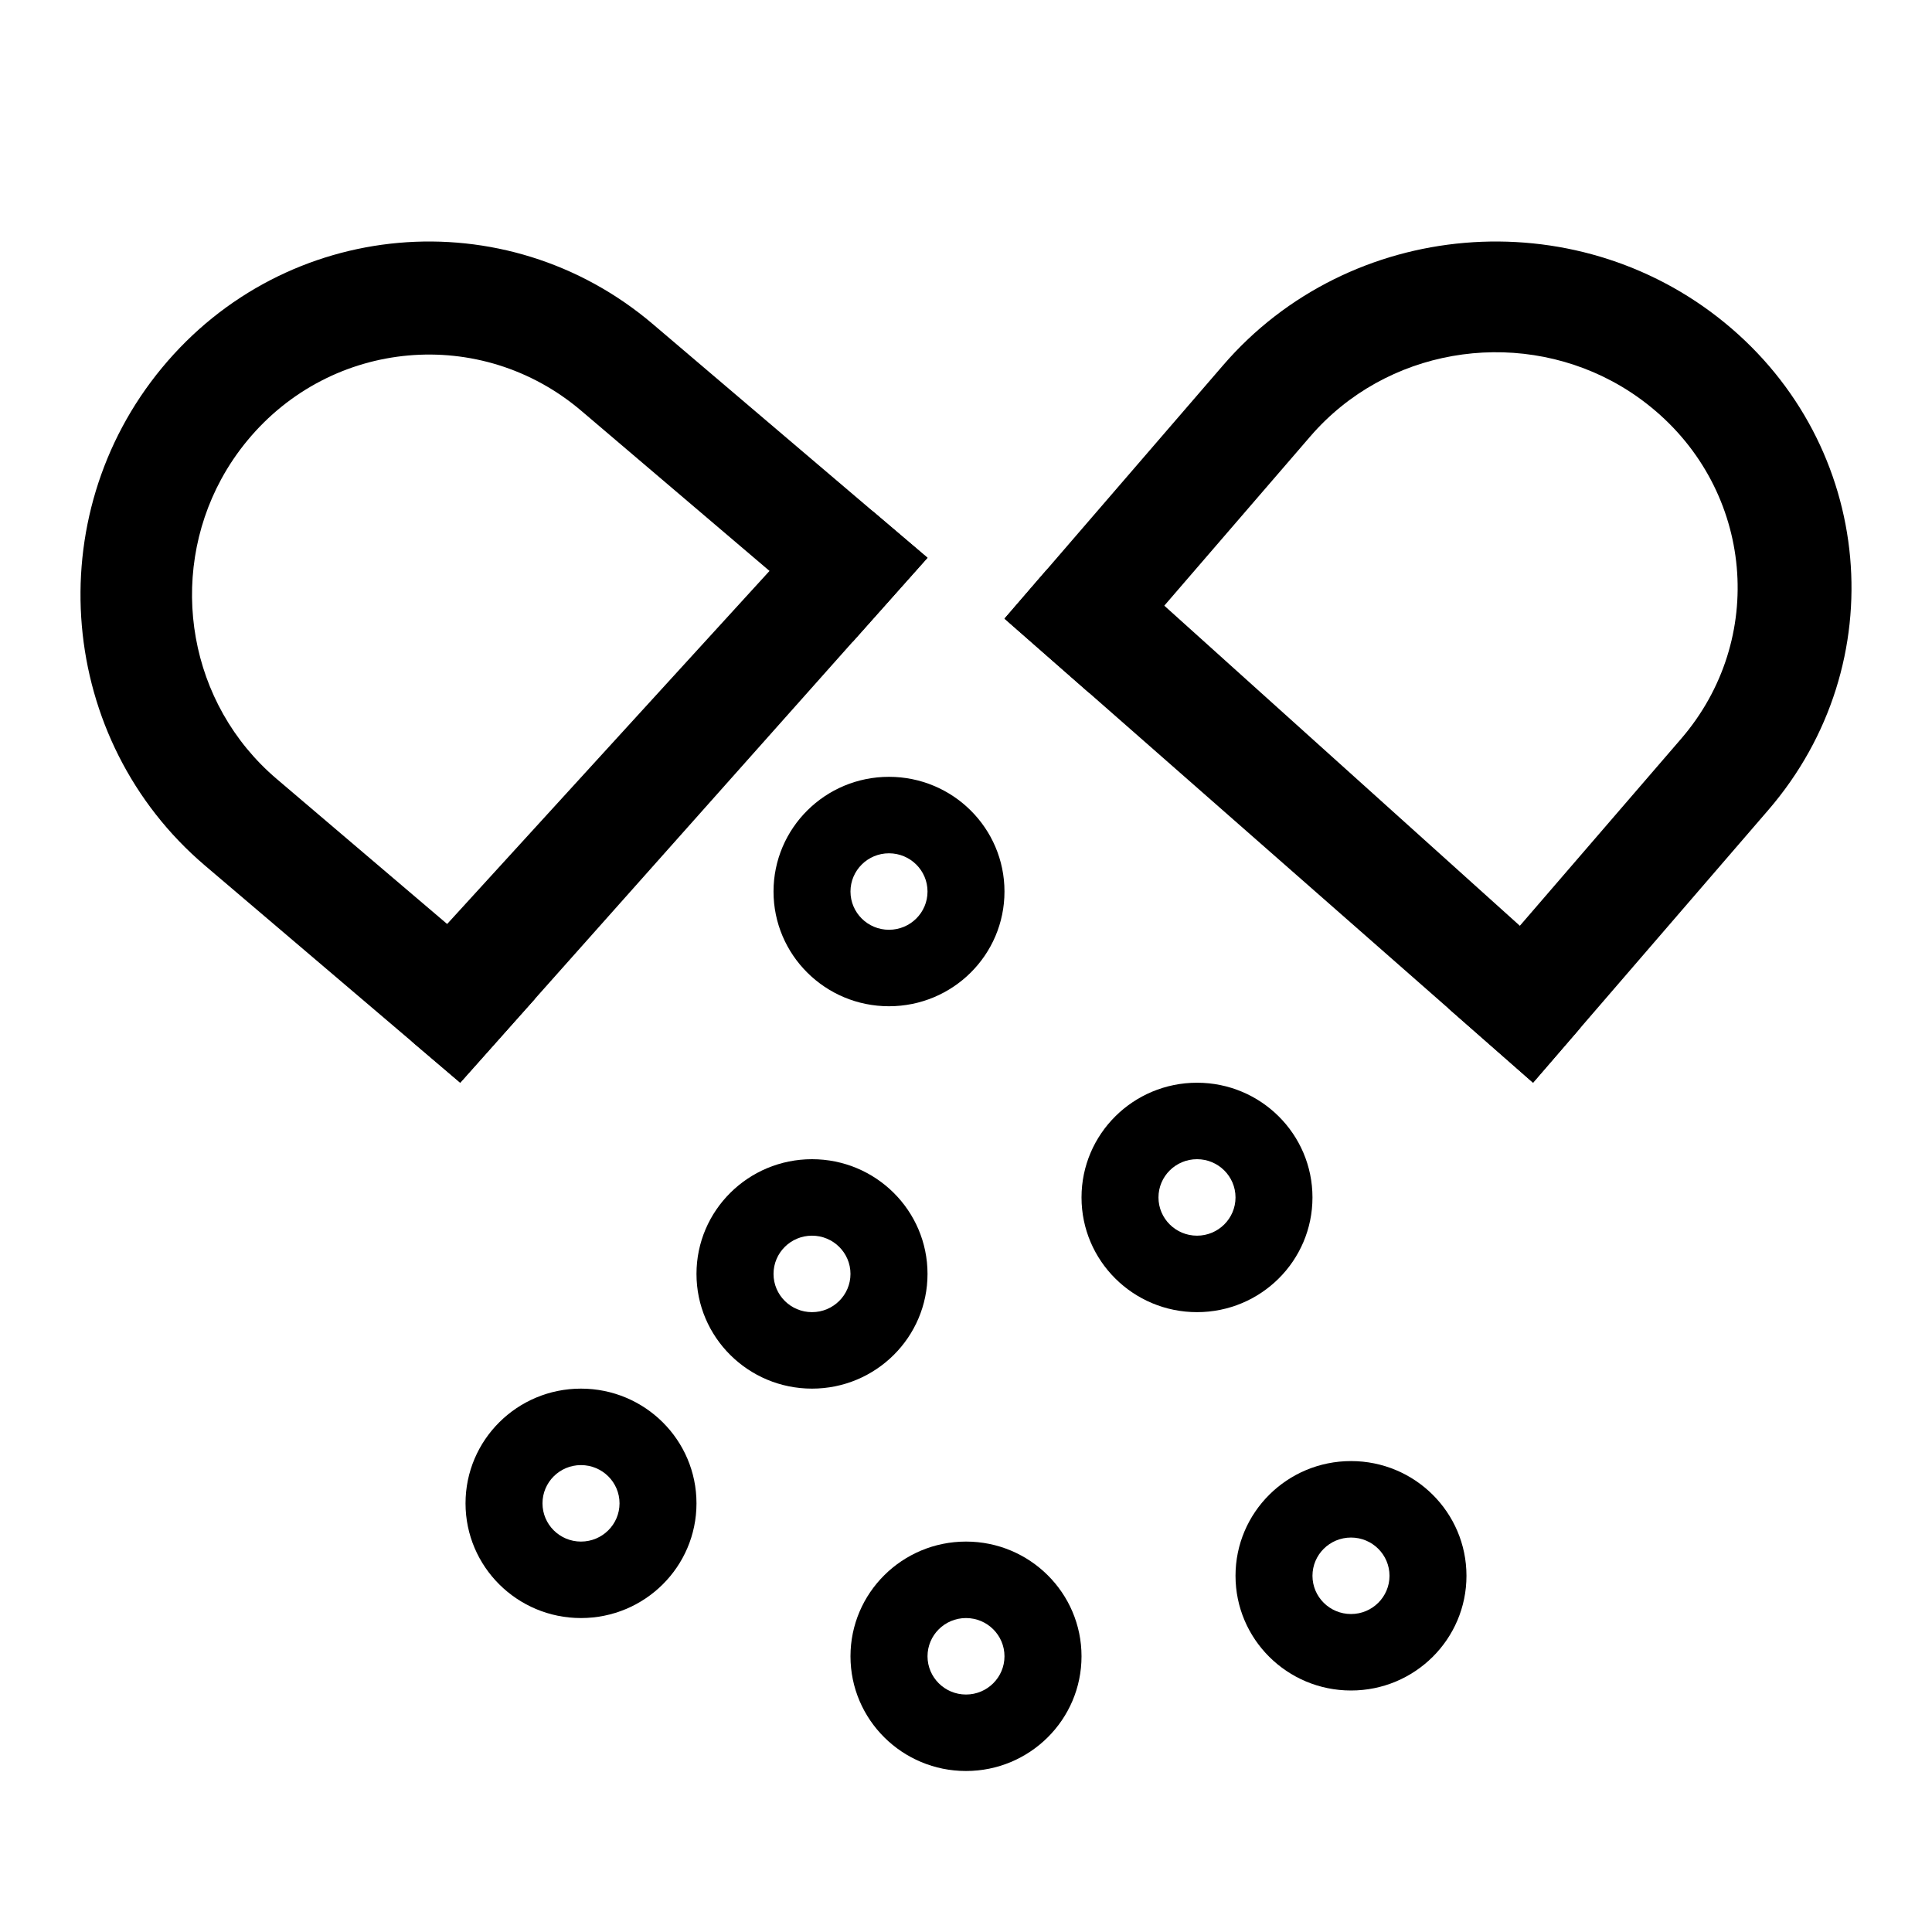
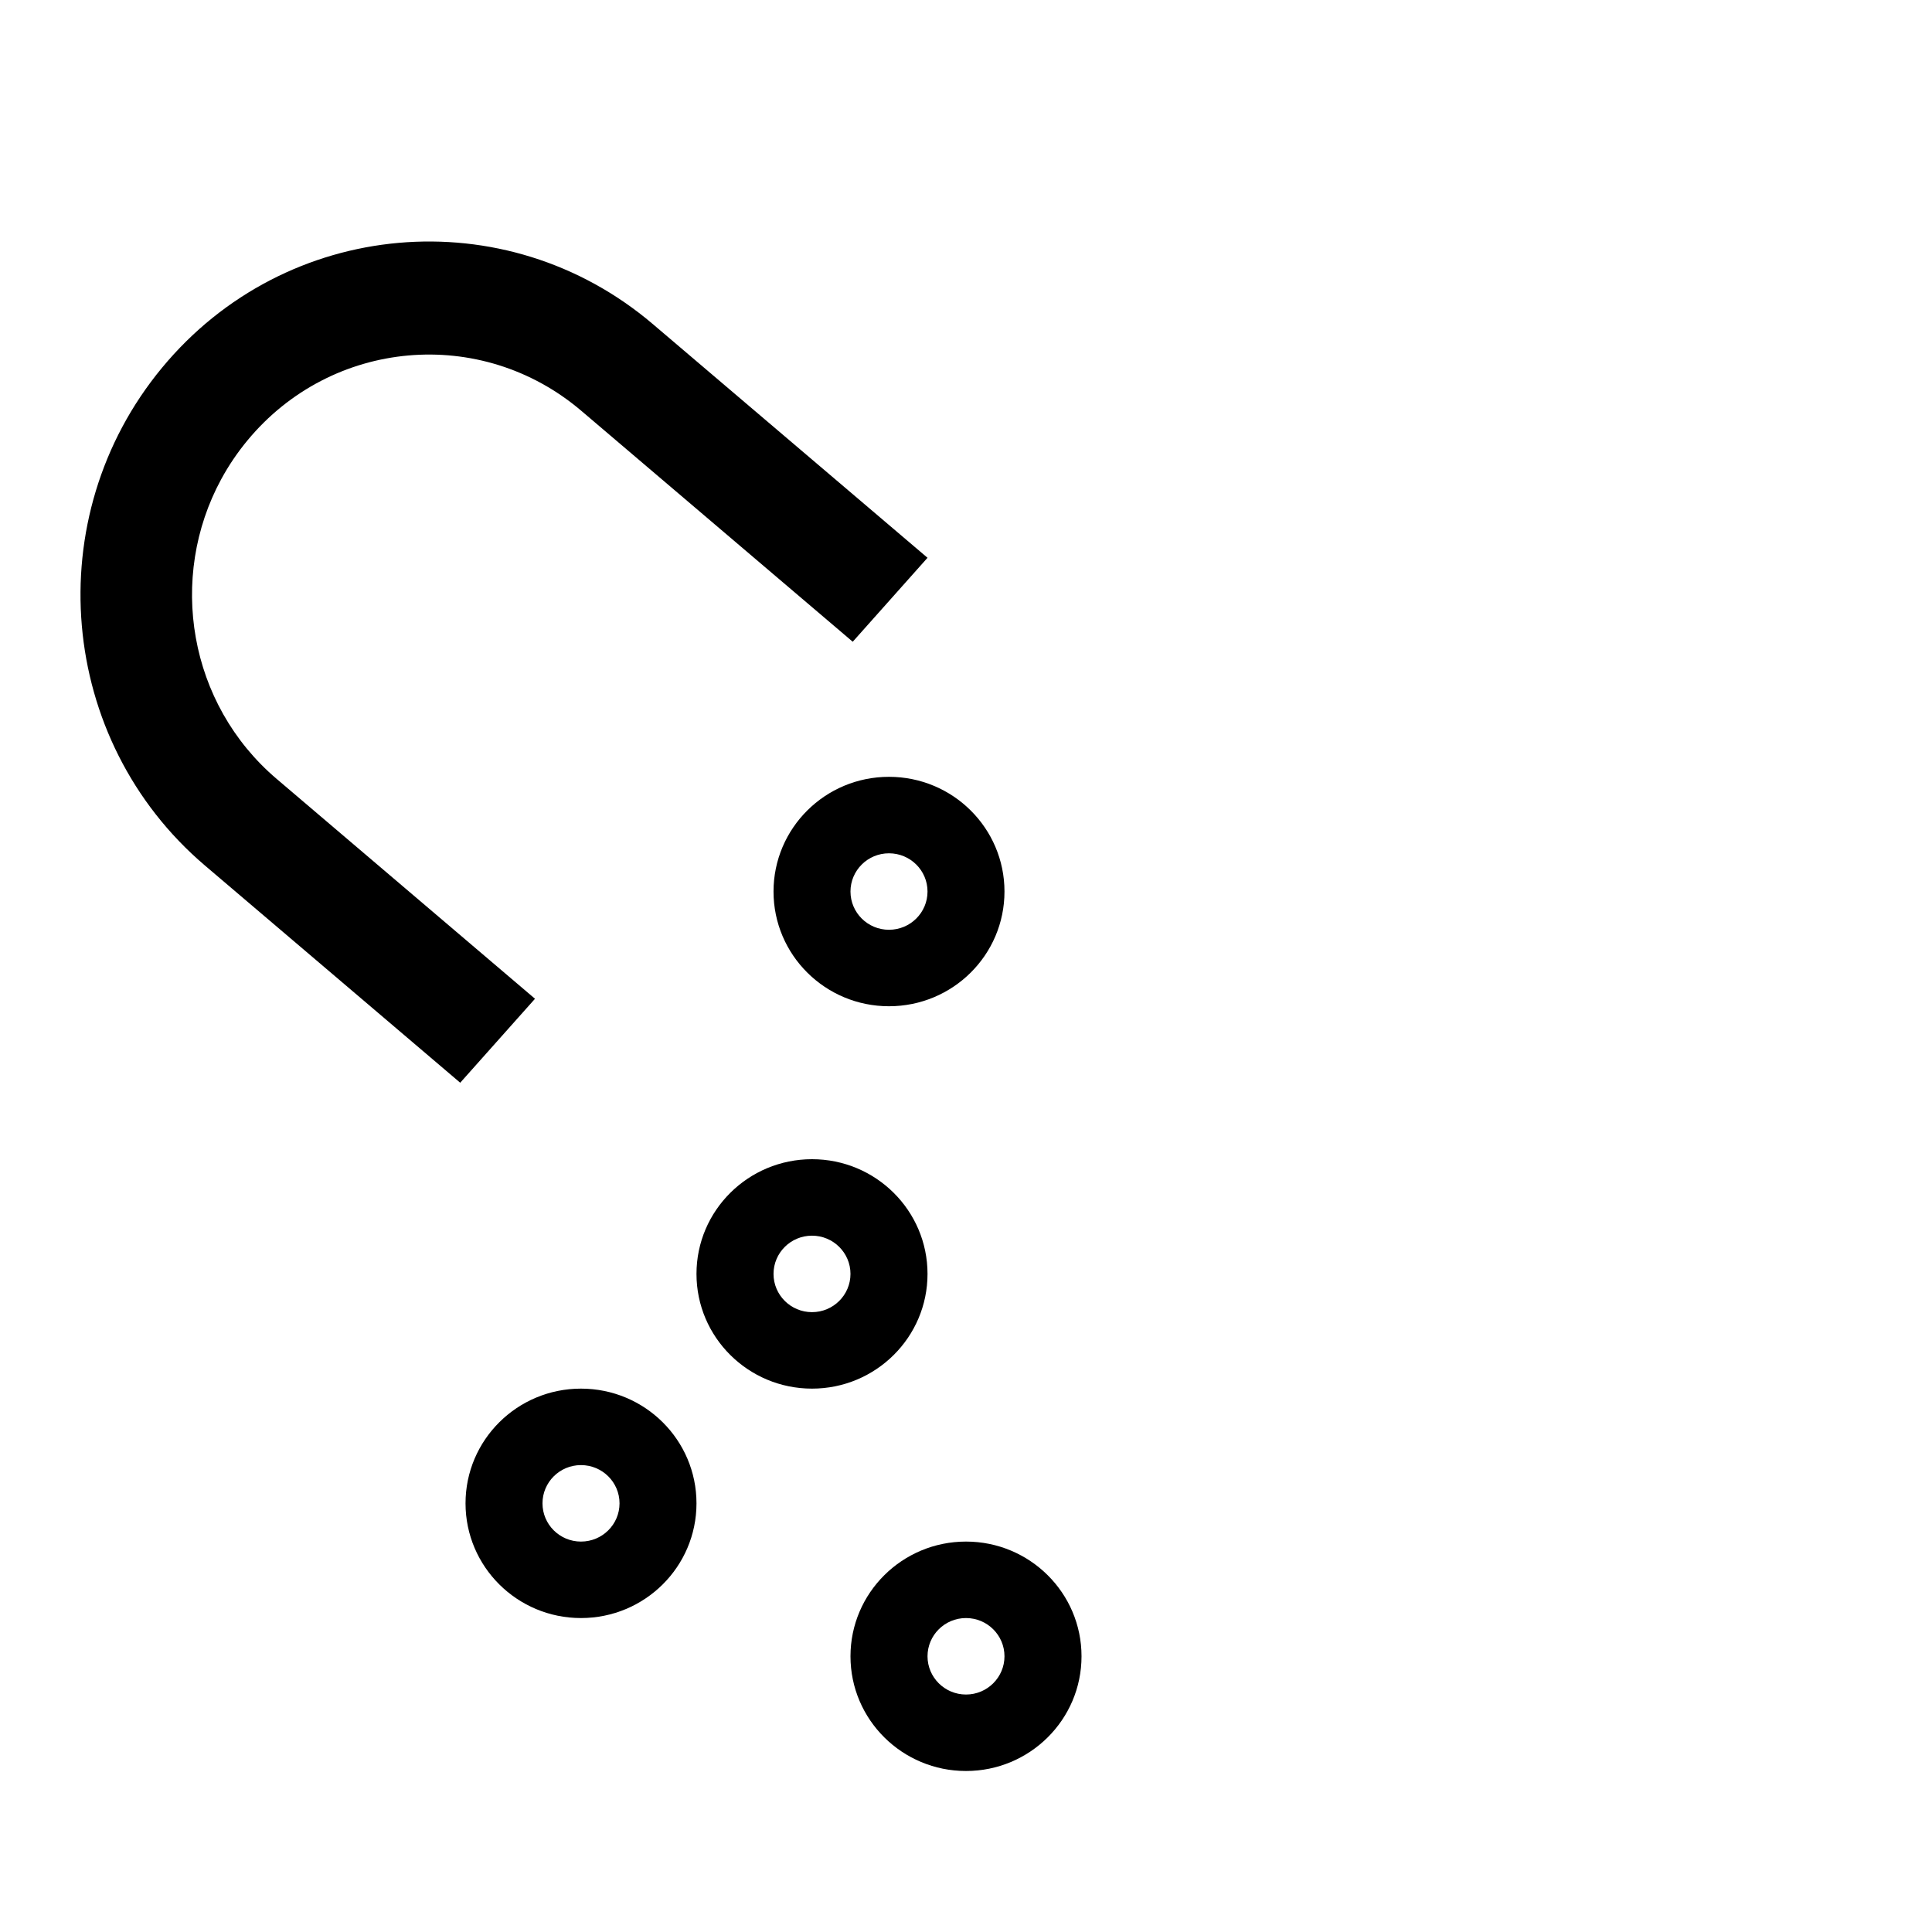
<svg xmlns="http://www.w3.org/2000/svg" width="24" height="24" viewBox="0 0 24 24" fill="none">
-   <path fill-rule="evenodd" clip-rule="evenodd" d="M5.151 12.968C5.444 13.218 5.445 13.219 5.717 13.45L6.646 12.407L10.593 7.972L11.522 6.929C11.139 6.603 11.162 6.622 10.868 6.373C10.575 6.124 10.136 6.433 9.89 6.73L5.133 11.94C4.887 12.237 4.858 12.719 5.151 12.968Z" fill="black" />
  <path fill-rule="evenodd" clip-rule="evenodd" d="M11.522 6.929L10.593 7.972L7.221 5.103C5.975 4.043 4.119 4.208 3.074 5.471C2.948 5.623 2.84 5.784 2.749 5.951C2.084 7.175 2.341 8.744 3.437 9.676L6.646 12.407L5.717 13.45L2.546 10.752C0.715 9.194 0.476 6.425 2.013 4.568C3.549 2.711 6.28 2.469 8.111 4.027L11.522 6.929Z" fill="black" />
-   <path fill-rule="evenodd" clip-rule="evenodd" d="M12.963 7.123C12.712 7.414 12.711 7.415 12.478 7.685L13.529 8.607L17.994 12.528L19.044 13.45C19.372 13.07 19.353 13.092 19.604 12.801C19.855 12.51 19.544 12.073 19.245 11.829L13.998 7.105C13.699 6.861 13.214 6.832 12.963 7.123Z" fill="black" />
-   <path fill-rule="evenodd" clip-rule="evenodd" d="M19.044 13.45L17.994 12.528L20.883 9.178C21.95 7.941 21.783 6.097 20.512 5.06C20.359 4.935 20.197 4.827 20.029 4.737C18.797 4.076 17.217 4.332 16.278 5.42L13.529 8.607L12.478 7.685L15.195 4.536C16.764 2.717 19.552 2.48 21.421 4.006C23.291 5.532 23.535 8.244 21.966 10.063L19.044 13.45Z" fill="black" />
  <path fill-rule="evenodd" clip-rule="evenodd" d="M10.087 15.35C10.351 15.35 10.565 15.563 10.565 15.825C10.565 16.087 10.351 16.3 10.087 16.3C9.823 16.3 9.609 16.087 9.609 15.825C9.609 15.563 9.823 15.35 10.087 15.35ZM10.087 14.4C10.879 14.4 11.522 15.038 11.522 15.825C11.522 16.612 10.879 17.25 10.087 17.25C9.295 17.25 8.652 16.612 8.652 15.825C8.652 15.038 9.295 14.4 10.087 14.4Z" fill="black" />
  <path fill-rule="evenodd" clip-rule="evenodd" d="M11.043 10.6C11.308 10.6 11.522 10.813 11.522 11.075C11.522 11.337 11.308 11.55 11.043 11.55C10.779 11.55 10.565 11.337 10.565 11.075C10.565 10.813 10.779 10.6 11.043 10.6ZM11.043 9.65C11.836 9.65 12.478 10.288 12.478 11.075C12.478 11.862 11.836 12.5 11.043 12.5C10.251 12.5 9.609 11.862 9.609 11.075C9.609 10.288 10.251 9.65 11.043 9.65Z" fill="black" />
-   <path fill-rule="evenodd" clip-rule="evenodd" d="M14.87 14.4C15.134 14.4 15.348 14.613 15.348 14.875C15.348 15.137 15.134 15.35 14.87 15.35C14.605 15.35 14.391 15.137 14.391 14.875C14.391 14.613 14.605 14.4 14.87 14.4ZM14.87 13.45C15.662 13.45 16.304 14.088 16.304 14.875C16.304 15.662 15.662 16.3 14.87 16.3C14.077 16.3 13.435 15.662 13.435 14.875C13.435 14.088 14.077 13.45 14.87 13.45Z" fill="black" />
  <path fill-rule="evenodd" clip-rule="evenodd" d="M12 20.1C12.264 20.1 12.478 20.313 12.478 20.575C12.478 20.837 12.264 21.05 12 21.05C11.736 21.05 11.522 20.837 11.522 20.575C11.522 20.313 11.736 20.1 12 20.1ZM12 19.15C12.792 19.15 13.435 19.788 13.435 20.575C13.435 21.362 12.792 22 12 22C11.208 22 10.565 21.362 10.565 20.575C10.565 19.788 11.208 19.15 12 19.15Z" fill="black" />
  <path fill-rule="evenodd" clip-rule="evenodd" d="M7.217 18.2C7.482 18.2 7.696 18.413 7.696 18.675C7.696 18.937 7.482 19.15 7.217 19.15C6.953 19.15 6.739 18.937 6.739 18.675C6.739 18.413 6.953 18.2 7.217 18.2ZM7.217 17.25C8.01 17.25 8.652 17.888 8.652 18.675C8.652 19.462 8.01 20.1 7.217 20.1C6.425 20.1 5.783 19.462 5.783 18.675C5.783 17.888 6.425 17.25 7.217 17.25Z" fill="black" />
-   <path fill-rule="evenodd" clip-rule="evenodd" d="M16.783 19.1C17.047 19.1 17.261 19.313 17.261 19.575C17.261 19.837 17.047 20.05 16.783 20.05C16.518 20.05 16.304 19.837 16.304 19.575C16.304 19.313 16.518 19.1 16.783 19.1ZM16.783 18.15C17.575 18.15 18.217 18.788 18.217 19.575C18.217 20.362 17.575 21 16.783 21C15.99 21 15.348 20.362 15.348 19.575C15.348 18.788 15.99 18.15 16.783 18.15Z" fill="black" />
</svg>